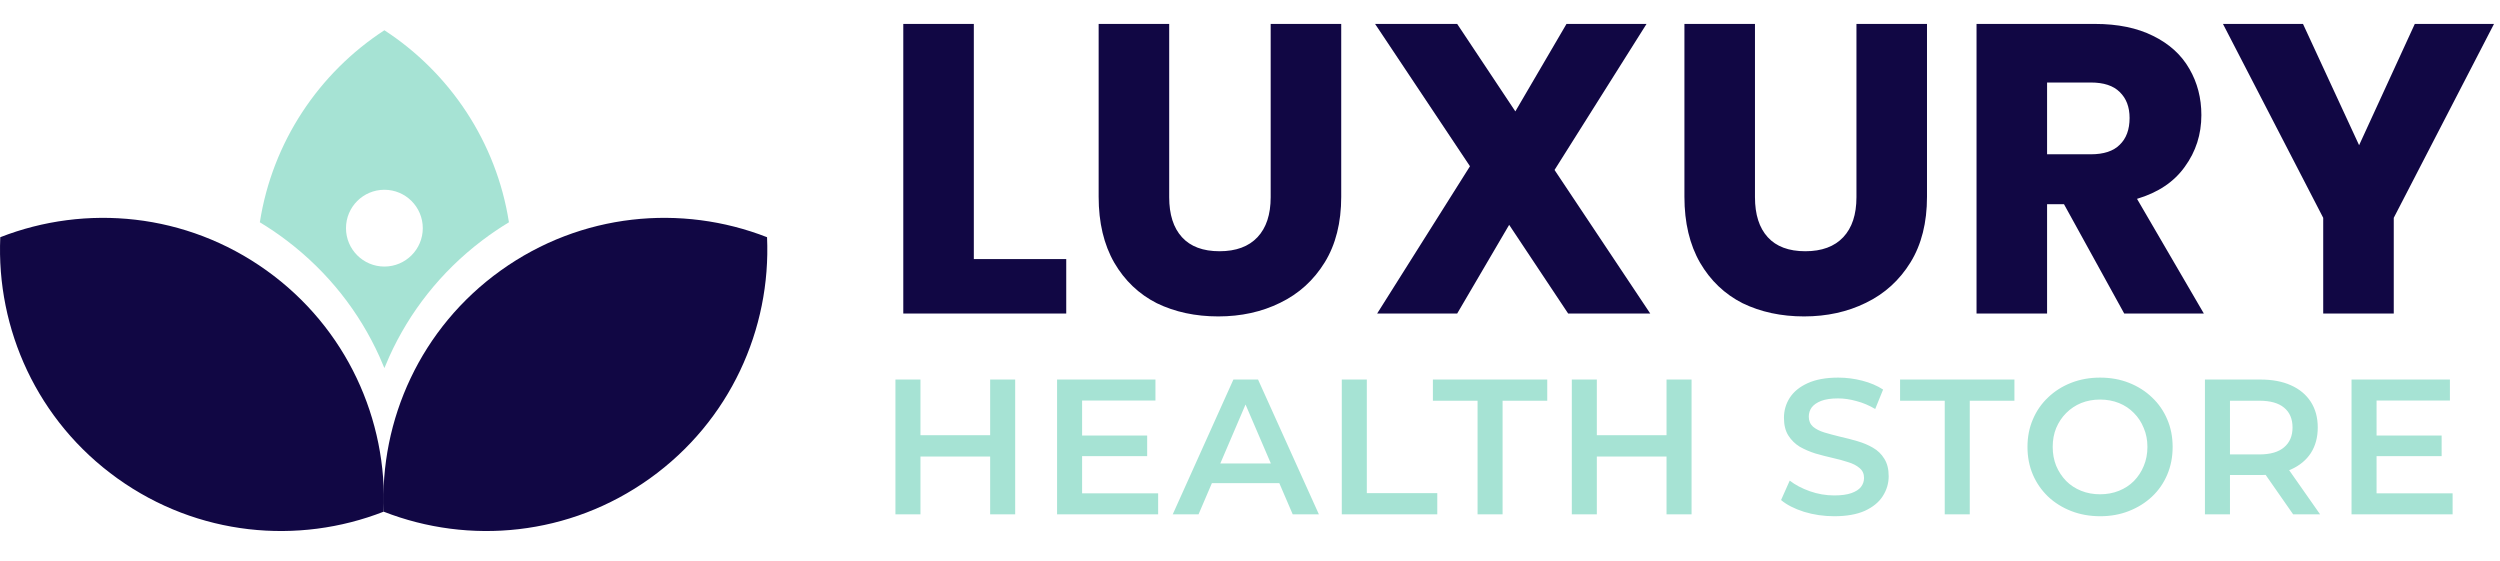
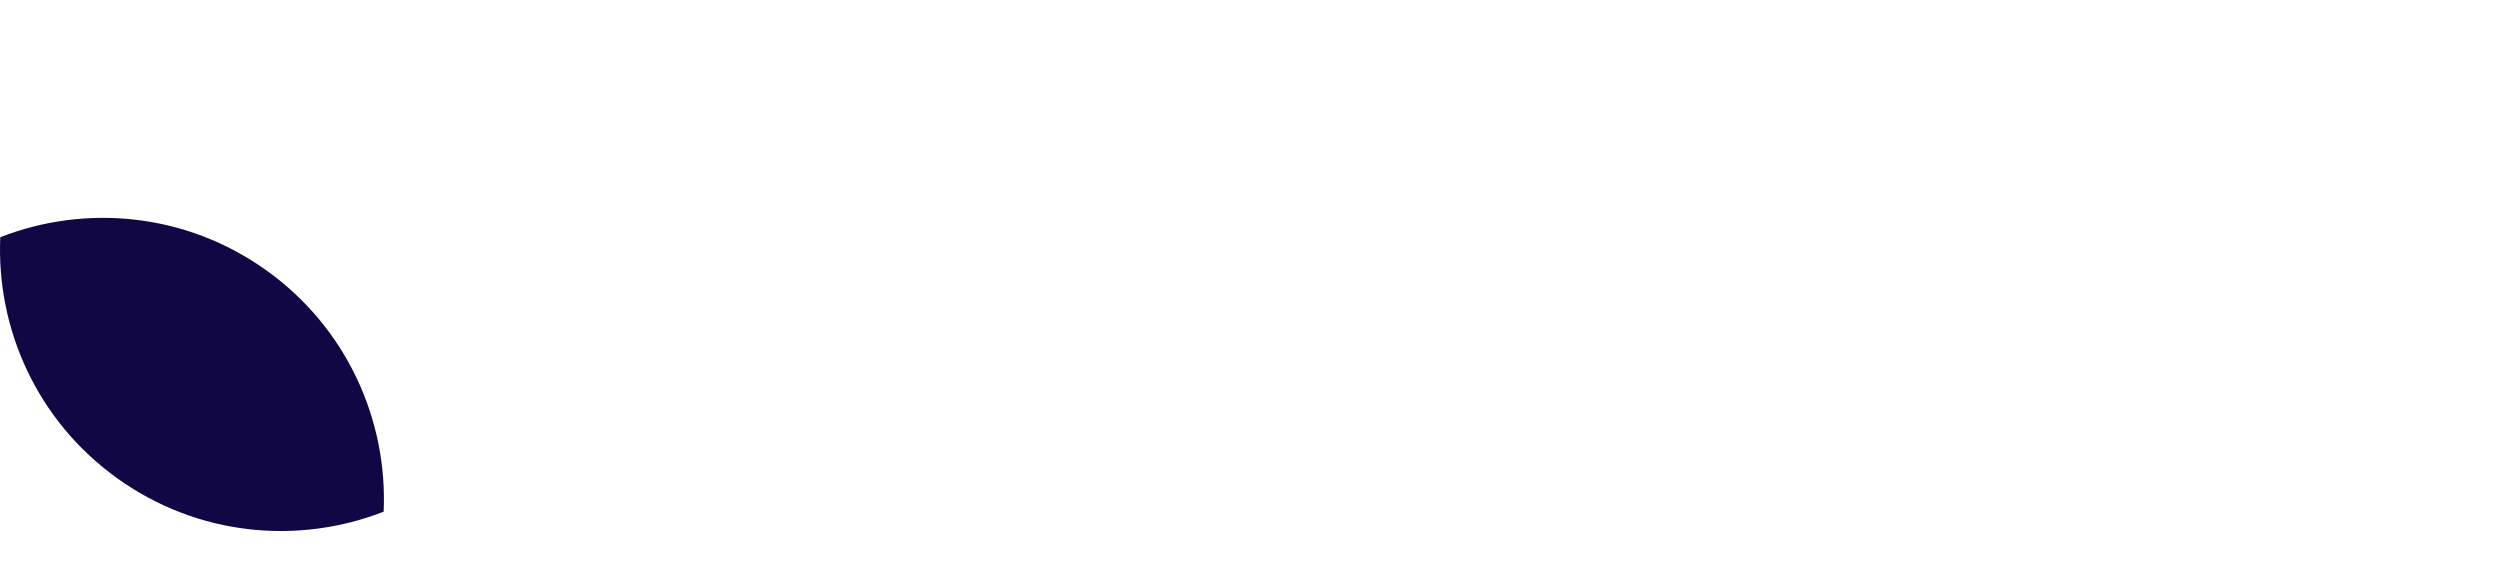
<svg xmlns="http://www.w3.org/2000/svg" fill="none" viewBox="0 0 909 204" height="204" width="909">
-   <path fill="#110744" d="M354.084 94.2H387.684V114H328.434V8.7H354.084V94.2ZM425.118 8.7V71.7C425.118 78 426.668 82.85 429.768 86.25C432.868 89.65 437.418 91.35 443.418 91.35C449.418 91.35 454.018 89.65 457.218 86.25C460.418 82.85 462.018 78 462.018 71.7V8.7H487.668V71.55C487.668 80.95 485.668 88.9 481.668 95.4C477.668 101.9 472.268 106.8 465.468 110.1C458.768 113.4 451.268 115.05 442.968 115.05C434.668 115.05 427.218 113.45 420.618 110.25C414.118 106.95 408.968 102.05 405.168 95.55C401.368 88.95 399.468 80.95 399.468 71.55V8.7H425.118ZM570.18 114L548.73 81.75L529.83 114H500.73L534.48 60.45L499.98 8.7H529.83L550.98 40.5L569.58 8.7H598.68L565.23 61.8L600.03 114H570.18ZM638.106 8.7V71.7C638.106 78 639.656 82.85 642.756 86.25C645.856 89.65 650.406 91.35 656.406 91.35C662.406 91.35 667.006 89.65 670.206 86.25C673.406 82.85 675.006 78 675.006 71.7V8.7H700.656V71.55C700.656 80.95 698.656 88.9 694.656 95.4C690.656 101.9 685.256 106.8 678.456 110.1C671.756 113.4 664.256 115.05 655.956 115.05C647.656 115.05 640.206 113.45 633.606 110.25C627.106 106.95 621.956 102.05 618.156 95.55C614.356 88.95 612.456 80.95 612.456 71.55V8.7H638.106ZM772.368 114L750.468 74.25H744.318V114H718.668V8.7H761.718C770.018 8.7 777.068 10.15 782.868 13.05C788.768 15.95 793.168 19.95 796.068 25.05C798.968 30.05 800.418 35.65 800.418 41.85C800.418 48.85 798.418 55.1 794.418 60.6C790.518 66.1 784.718 70 777.018 72.3L801.318 114H772.368ZM744.318 56.1H760.218C764.918 56.1 768.418 54.95 770.718 52.65C773.118 50.35 774.318 47.1 774.318 42.9C774.318 38.9 773.118 35.75 770.718 33.45C768.418 31.15 764.918 30 760.218 30H744.318V56.1ZM906.82 8.7L870.37 79.2V114H844.72V79.2L808.27 8.7H837.37L857.77 52.8L878.02 8.7H906.82Z" />
-   <path fill="#A6E3D4" d="M360.02 138H369.12V187H360.02V138ZM334.68 187H325.58V138H334.68V187ZM360.72 166H333.91V158.23H360.72V166ZM392.75 158.37H417.11V165.86H392.75V158.37ZM393.45 179.37H421.1V187H384.35V138H420.12V145.63H393.45V179.37ZM426.414 187L448.464 138H457.424L479.544 187H470.024L451.054 142.83H454.694L435.794 187H426.414ZM436.564 175.66L439.014 168.52H465.474L467.924 175.66H436.564ZM487.876 187V138H496.976V179.3H522.596V187H487.876ZM537.24 187V145.7H521V138H562.58V145.7H546.34V187H537.24ZM605.95 138H615.05V187H605.95V138ZM580.61 187H571.51V138H580.61V187ZM606.65 166H579.84V158.23H606.65V166ZM666.915 187.7C663.089 187.7 659.425 187.163 655.925 186.09C652.425 184.97 649.649 183.547 647.595 181.82L650.745 174.75C652.705 176.29 655.132 177.573 658.025 178.6C660.919 179.627 663.882 180.14 666.915 180.14C669.482 180.14 671.559 179.86 673.145 179.3C674.732 178.74 675.899 177.993 676.645 177.06C677.392 176.08 677.765 174.983 677.765 173.77C677.765 172.277 677.229 171.087 676.155 170.2C675.082 169.267 673.682 168.543 671.955 168.03C670.275 167.47 668.385 166.957 666.285 166.49C664.232 166.023 662.155 165.487 660.055 164.88C658.002 164.227 656.112 163.41 654.385 162.43C652.705 161.403 651.329 160.05 650.255 158.37C649.182 156.69 648.645 154.543 648.645 151.93C648.645 149.27 649.345 146.843 650.745 144.65C652.192 142.41 654.362 140.637 657.255 139.33C660.195 137.977 663.905 137.3 668.385 137.3C671.325 137.3 674.242 137.673 677.135 138.42C680.029 139.167 682.549 140.24 684.695 141.64L681.825 148.71C679.632 147.403 677.369 146.447 675.035 145.84C672.702 145.187 670.462 144.86 668.315 144.86C665.795 144.86 663.742 145.163 662.155 145.77C660.615 146.377 659.472 147.17 658.725 148.15C658.025 149.13 657.675 150.25 657.675 151.51C657.675 153.003 658.189 154.217 659.215 155.15C660.289 156.037 661.665 156.737 663.345 157.25C665.072 157.763 666.985 158.277 669.085 158.79C671.185 159.257 673.262 159.793 675.315 160.4C677.415 161.007 679.305 161.8 680.985 162.78C682.712 163.76 684.089 165.09 685.115 166.77C686.189 168.45 686.725 170.573 686.725 173.14C686.725 175.753 686.002 178.18 684.555 180.42C683.155 182.613 680.985 184.387 678.045 185.74C675.105 187.047 671.395 187.7 666.915 187.7ZM707.105 187V145.7H690.865V138H732.445V145.7H716.205V187H707.105ZM763.651 187.7C759.824 187.7 756.301 187.07 753.081 185.81C749.861 184.55 747.061 182.8 744.681 180.56C742.301 178.273 740.458 175.613 739.151 172.58C737.844 169.5 737.191 166.14 737.191 162.5C737.191 158.86 737.844 155.523 739.151 152.49C740.458 149.41 742.301 146.75 744.681 144.51C747.061 142.223 749.861 140.45 753.081 139.19C756.301 137.93 759.801 137.3 763.581 137.3C767.408 137.3 770.908 137.93 774.081 139.19C777.301 140.45 780.101 142.223 782.481 144.51C784.861 146.75 786.704 149.41 788.011 152.49C789.318 155.523 789.971 158.86 789.971 162.5C789.971 166.14 789.318 169.5 788.011 172.58C786.704 175.66 784.861 178.32 782.481 180.56C780.101 182.8 777.301 184.55 774.081 185.81C770.908 187.07 767.431 187.7 763.651 187.7ZM763.581 179.72C766.054 179.72 768.341 179.3 770.441 178.46C772.541 177.62 774.361 176.43 775.901 174.89C777.441 173.303 778.631 171.483 779.471 169.43C780.358 167.33 780.801 165.02 780.801 162.5C780.801 159.98 780.358 157.693 779.471 155.64C778.631 153.54 777.441 151.72 775.901 150.18C774.361 148.593 772.541 147.38 770.441 146.54C768.341 145.7 766.054 145.28 763.581 145.28C761.108 145.28 758.821 145.7 756.721 146.54C754.668 147.38 752.848 148.593 751.261 150.18C749.721 151.72 748.508 153.54 747.621 155.64C746.781 157.693 746.361 159.98 746.361 162.5C746.361 164.973 746.781 167.26 747.621 169.36C748.508 171.46 749.721 173.303 751.261 174.89C752.801 176.43 754.621 177.62 756.721 178.46C758.821 179.3 761.108 179.72 763.581 179.72ZM801.717 187V138H821.877C826.217 138 829.927 138.7 833.007 140.1C836.133 141.5 838.537 143.507 840.217 146.12C841.897 148.733 842.737 151.837 842.737 155.43C842.737 159.023 841.897 162.127 840.217 164.74C838.537 167.307 836.133 169.29 833.007 170.69C829.927 172.043 826.217 172.72 821.877 172.72H806.757L810.817 168.59V187H801.717ZM833.777 187L821.387 169.22H831.117L843.577 187H833.777ZM810.817 169.57L806.757 165.23H821.457C825.47 165.23 828.48 164.367 830.487 162.64C832.54 160.913 833.567 158.51 833.567 155.43C833.567 152.303 832.54 149.9 830.487 148.22C828.48 146.54 825.47 145.7 821.457 145.7H806.757L810.817 141.22V169.57ZM863.418 158.37H887.778V165.86H863.418V158.37ZM864.118 179.37H891.768V187H855.018V138H890.788V145.63H864.118V179.37Z" />
-   <path fill="#A6E3D4" d="M185.05 80.821C181.723 82.832 178.467 85.037 175.298 87.44C160.173 98.91 148.855 113.511 141.564 129.631C140.934 131.024 140.333 132.428 139.763 133.844C139.194 132.428 138.594 131.024 137.964 129.631C130.674 113.511 119.355 98.91 104.231 87.44C101.061 85.037 97.805 82.832 94.478 80.821C99.04 51.604 115.978 26.486 139.763 11C163.55 26.486 180.487 51.604 185.05 80.821ZM125.803 82.96C125.803 90.67 132.054 96.921 139.763 96.921C147.475 96.921 153.726 90.67 153.726 82.96C153.726 75.248 147.475 68.999 139.763 68.999C132.054 68.999 125.803 75.248 125.803 82.96Z" clip-rule="evenodd" fill-rule="evenodd" />
  <path fill="#110744" d="M96.879 98.32C67.683 77.419 31.225 74.09 0.1 86.248C-1.377 119.631 13.526 153.069 42.722 173.97C71.918 194.872 108.375 198.2 139.5 186.043C140.977 152.661 126.075 119.221 96.879 98.32Z" />
-   <path fill="#110744" d="M182.121 98.32C211.318 77.419 247.776 74.09 278.9 86.248C280.377 119.631 265.474 153.069 236.278 173.97C207.082 194.872 170.624 198.2 139.499 186.043C138.023 152.661 152.925 119.221 182.121 98.32Z" />
</svg>